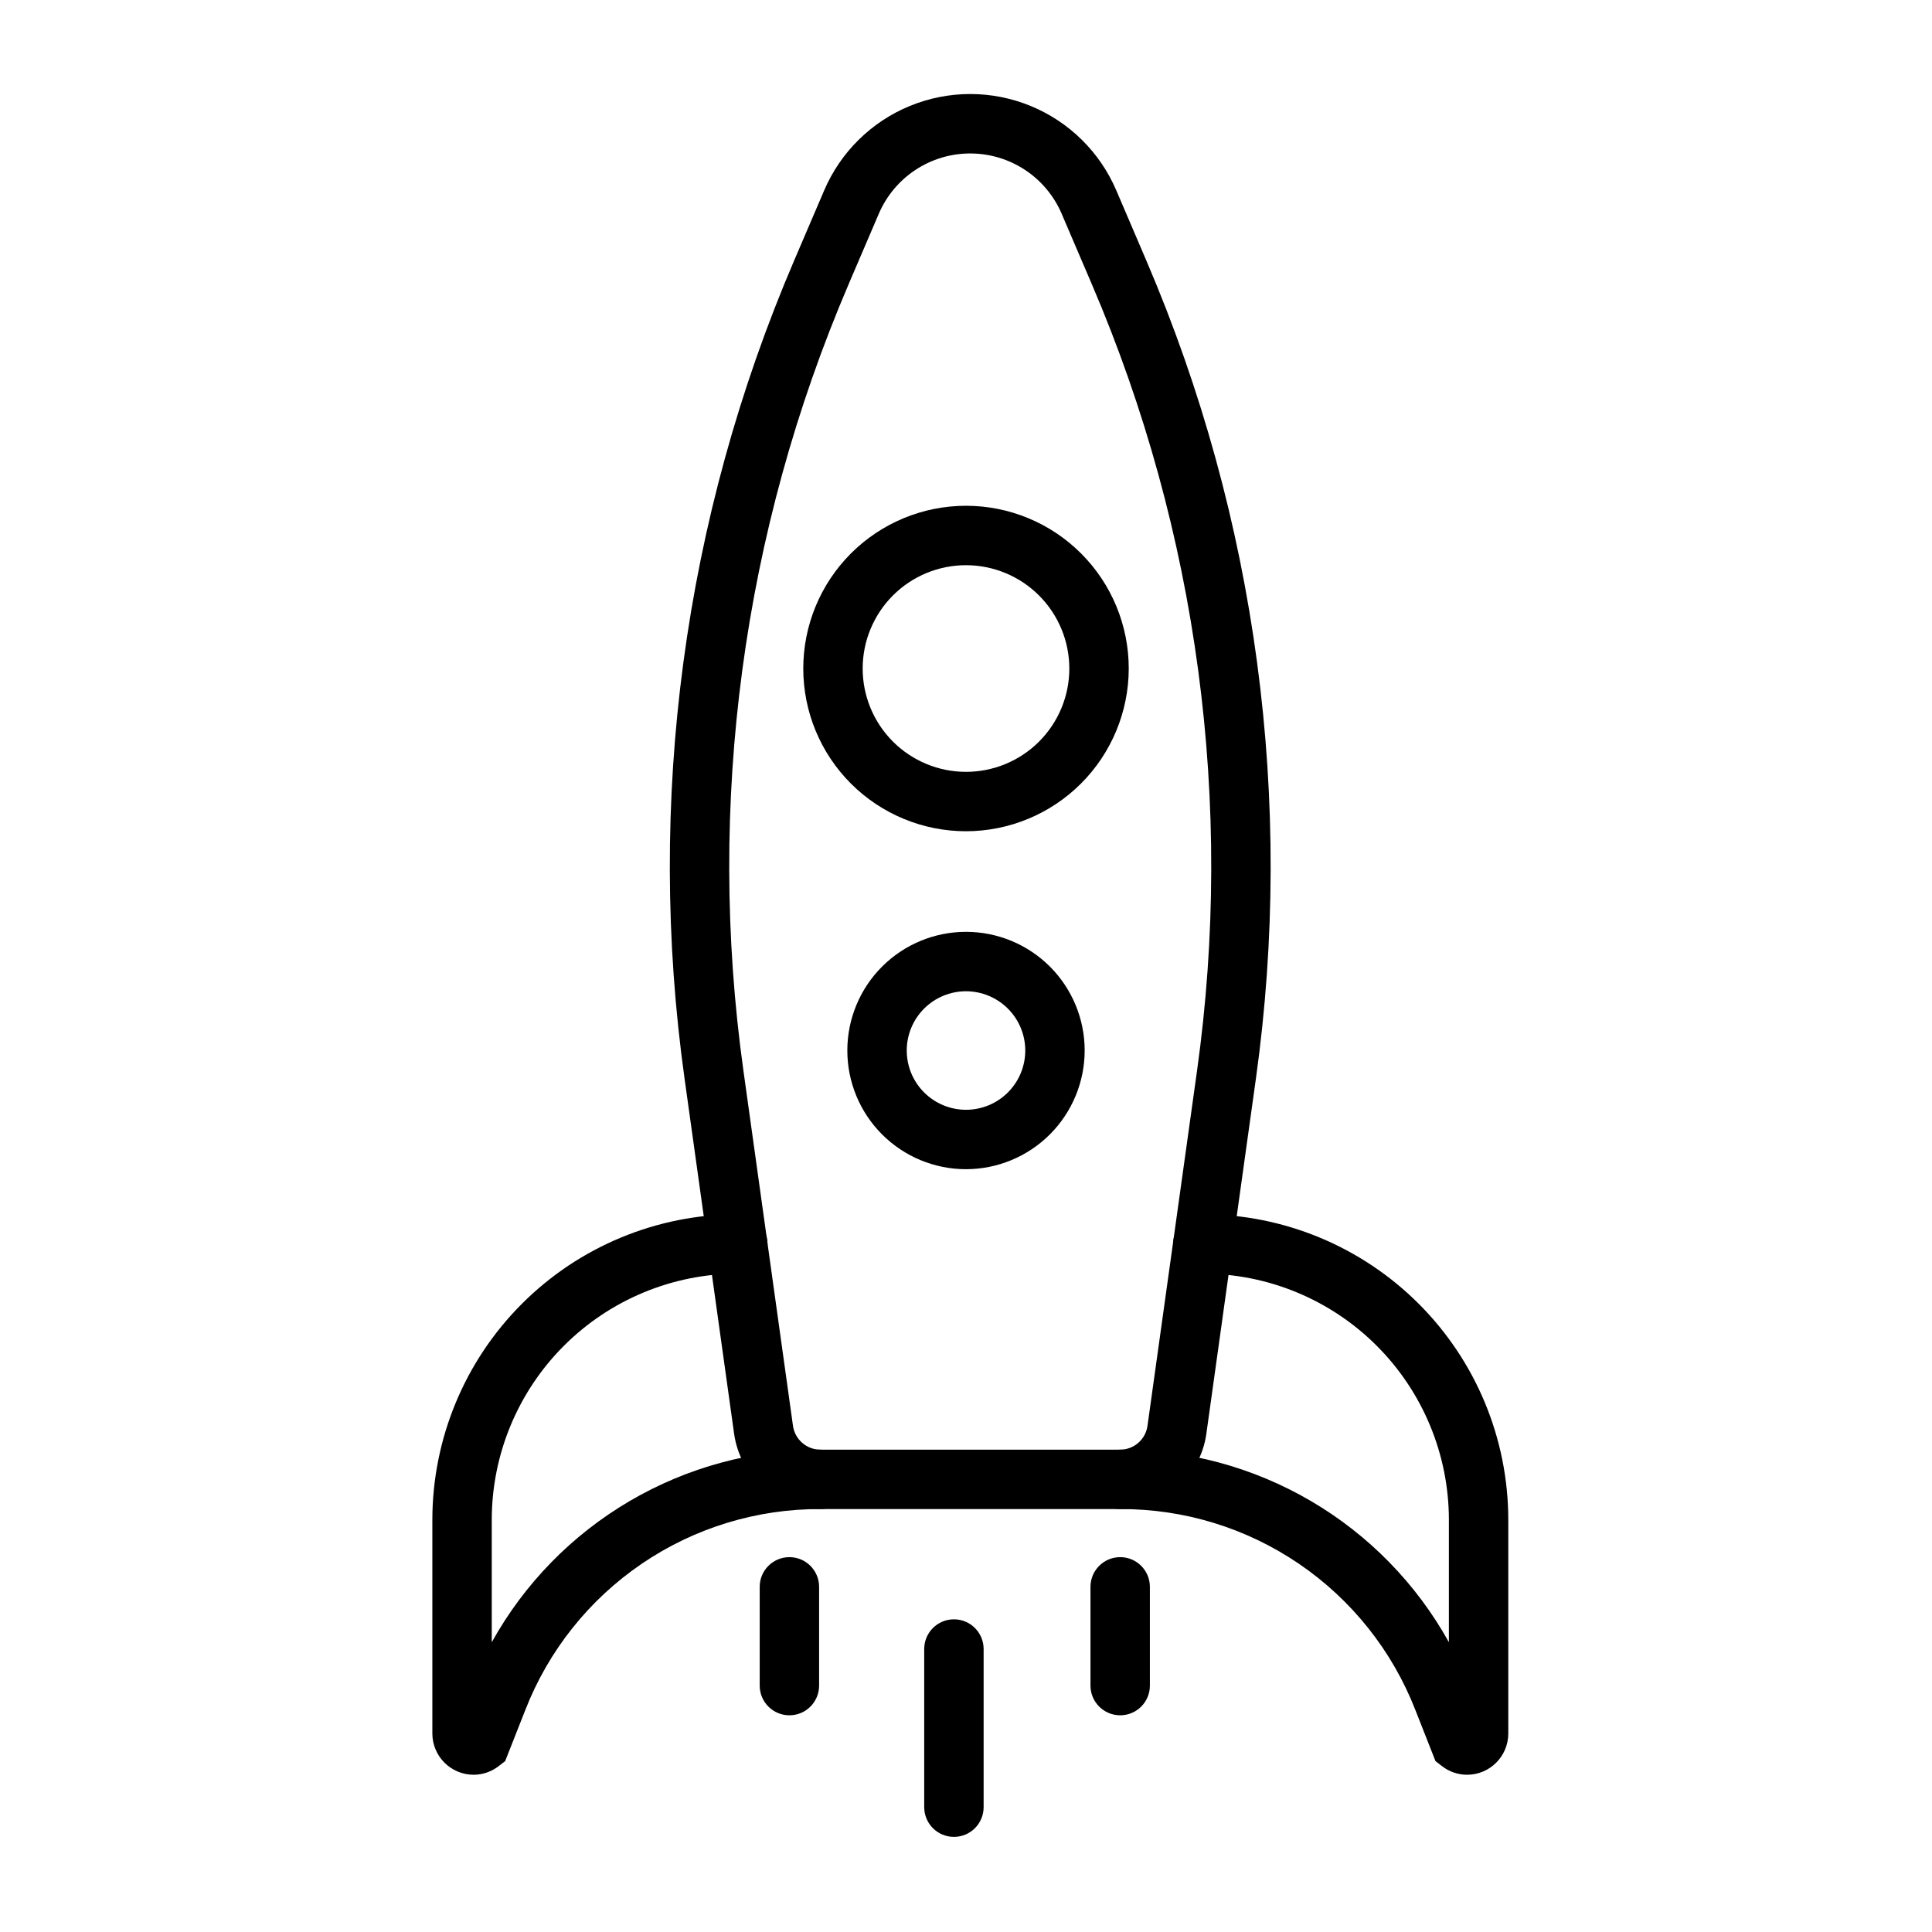
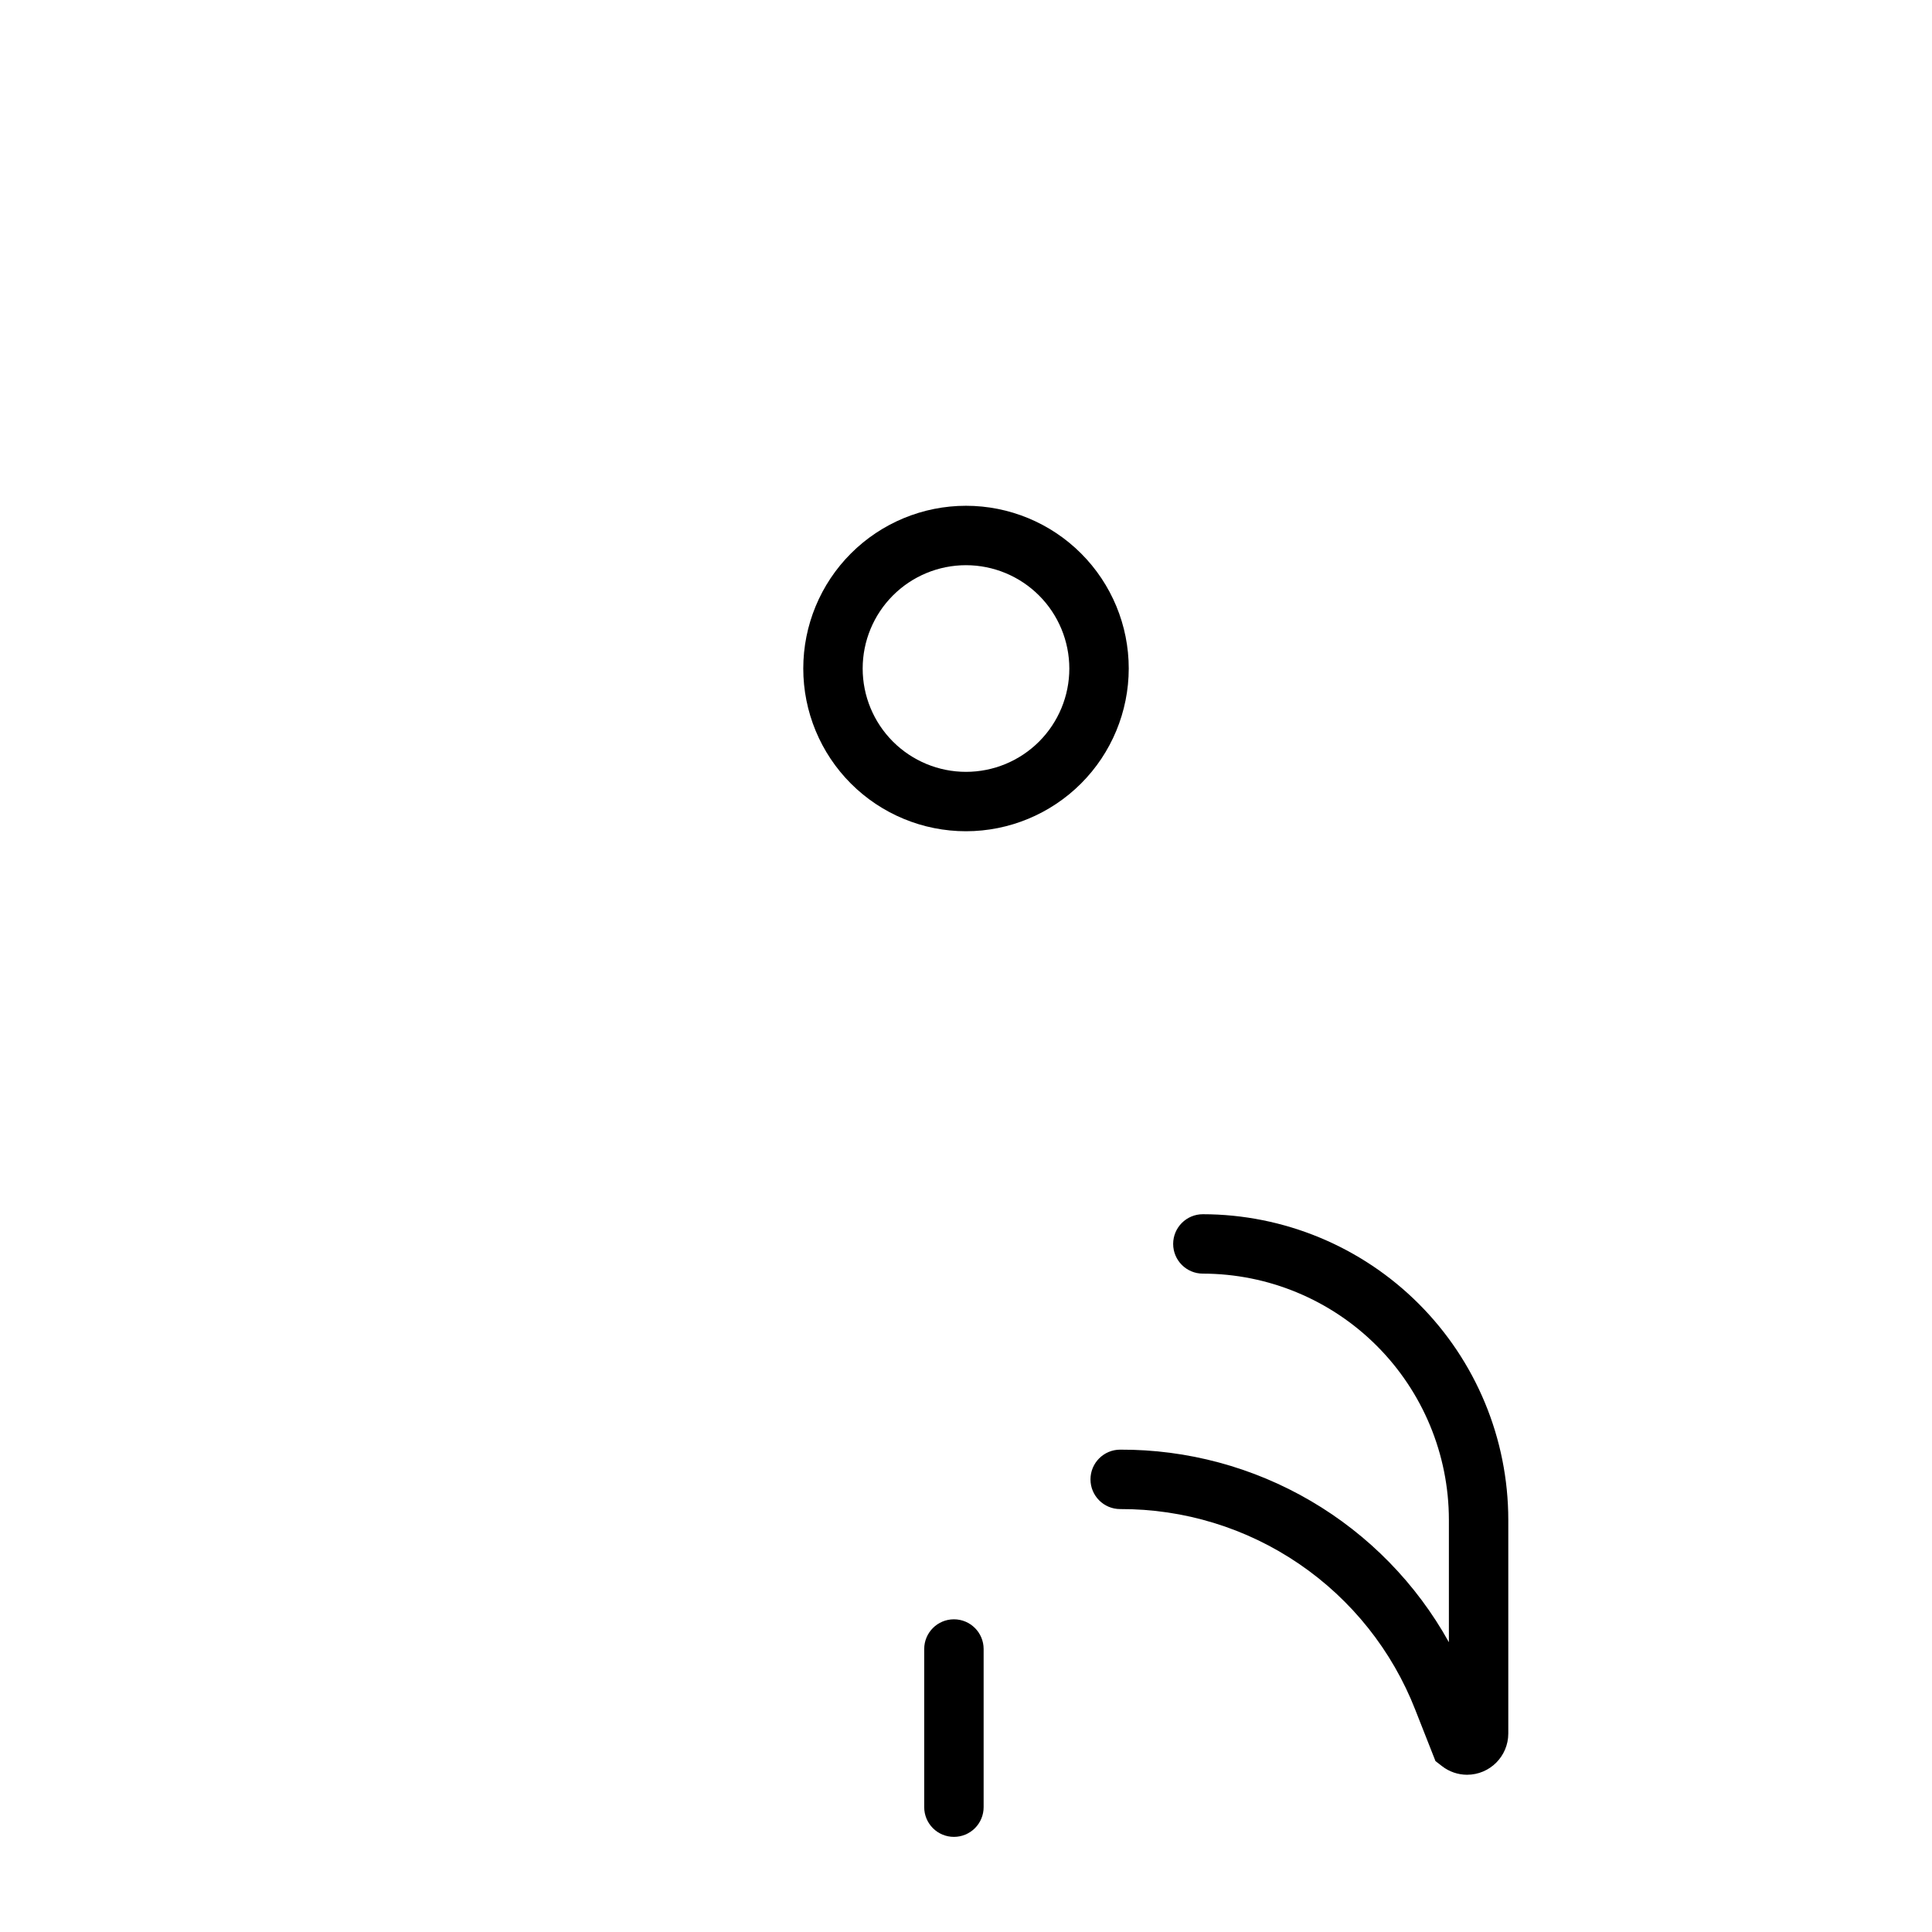
<svg xmlns="http://www.w3.org/2000/svg" fill="#000000" width="800px" height="800px" version="1.1" viewBox="144 144 512 512">
  <g>
-     <path d="m440.86 543.92h-79.473c-5.551-0.023-10.91-2.039-15.102-5.684-4.188-3.644-6.93-8.672-7.723-14.168l-13.137-94.141c-10.273-73.559-0.246-148.52 28.996-216.8l8.004-18.688c4.348-10.156 12.52-18.191 22.742-22.379 10.223-4.188 21.684-4.191 31.906-0.004 10.227 4.184 18.395 12.223 22.746 22.375l8.004 18.695c29.242 68.273 39.27 143.24 28.996 216.8l-13.137 94.141c-0.789 5.496-3.527 10.527-7.719 14.172-4.191 3.644-9.551 5.66-15.105 5.68zm-39.734-359.25c-5.16-0.004-10.211 1.512-14.516 4.352-4.309 2.84-7.688 6.887-9.719 11.629l-8.004 18.68 0.004 0.004c-28.105 65.633-37.746 137.7-27.875 208.41l13.137 94.141c0.523 3.598 3.598 6.273 7.234 6.289h79.473c3.637-0.008 6.715-2.684 7.234-6.281v-0.008l13.137-94.141c9.871-70.715 0.234-142.78-27.875-208.41l-8.004-18.688 0.004-0.004c-2.031-4.742-5.41-8.781-9.719-11.621-4.309-2.84-9.355-4.356-14.512-4.352z" />
    <path d="m532.79 614.33c-2.418-0.004-4.762-0.812-6.668-2.301l-1.707-1.324-5.332-13.543c-6.137-15.734-16.895-29.242-30.855-38.746-13.965-9.508-30.477-14.559-47.367-14.496-4.348 0-7.871-3.523-7.871-7.871s3.523-7.875 7.871-7.875c17.758-0.07 35.211 4.629 50.531 13.605 15.324 8.977 27.957 21.902 36.578 37.426v-32.48c-0.023-17.285-6.898-33.855-19.121-46.078-12.223-12.223-28.793-19.098-46.078-19.121-4.348 0-7.871-3.523-7.871-7.871s3.523-7.871 7.871-7.871c21.461 0.023 42.035 8.559 57.207 23.734 15.176 15.172 23.711 35.746 23.734 57.207v56.688c-0.012 6.027-4.894 10.91-10.922 10.918z" />
-     <path d="m269.5 614.33c-6.023-0.016-10.906-4.894-10.922-10.918v-56.688c0.023-21.461 8.559-42.035 23.734-57.207 15.172-15.176 35.746-23.711 57.207-23.734 4.348 0 7.871 3.523 7.871 7.871s-3.523 7.871-7.871 7.871c-17.285 0.023-33.855 6.898-46.078 19.121-12.223 12.223-19.098 28.793-19.121 46.078v32.488c8.621-15.527 21.25-28.457 36.574-37.434 15.324-8.977 32.773-13.676 50.535-13.605 4.348 0 7.871 3.523 7.871 7.871 0 4.348-3.523 7.875-7.871 7.875-16.891-0.066-33.402 4.988-47.363 14.492-13.961 9.504-24.719 23.016-30.852 38.75l-5.344 13.555-1.715 1.324 0.004-0.004c-1.906 1.48-4.246 2.289-6.66 2.293z" />
    <path d="m400 364.29c-11.438 0-22.406-4.543-30.496-12.629-8.086-8.09-12.629-19.059-12.629-30.496s4.543-22.41 12.629-30.496c8.09-8.09 19.059-12.633 30.496-12.633s22.41 4.543 30.496 12.633c8.09 8.086 12.633 19.059 12.633 30.496-0.016 11.434-4.562 22.395-12.648 30.48-8.086 8.082-19.047 12.633-30.48 12.645zm0-70.512v0.004c-7.262 0-14.227 2.883-19.363 8.02-5.133 5.137-8.02 12.102-8.02 19.363 0 7.262 2.887 14.227 8.02 19.363 5.137 5.133 12.102 8.02 19.363 8.02 7.262 0 14.23-2.887 19.363-8.02 5.137-5.137 8.02-12.102 8.02-19.363-0.008-7.262-2.894-14.223-8.027-19.355-5.133-5.133-12.094-8.02-19.355-8.027z" />
-     <path d="m400 453.85c-8.34 0-16.34-3.316-22.238-9.215-5.898-5.894-9.211-13.895-9.211-22.238 0-8.34 3.312-16.34 9.211-22.238 5.898-5.894 13.898-9.211 22.238-9.211 8.344 0 16.34 3.316 22.238 9.211 5.898 5.898 9.211 13.898 9.211 22.238-0.008 8.34-3.324 16.332-9.219 22.23-5.898 5.894-13.891 9.211-22.23 9.223zm0-47.156c-4.164 0-8.16 1.652-11.105 4.598-2.945 2.945-4.598 6.941-4.598 11.105 0 4.168 1.652 8.16 4.598 11.105 2.945 2.945 6.941 4.602 11.105 4.602 4.168 0 8.16-1.656 11.105-4.602 2.945-2.945 4.602-6.938 4.602-11.105-0.004-4.164-1.66-8.156-4.606-11.102-2.941-2.941-6.938-4.598-11.102-4.602z" />
    <path d="m396.8 630.79c-2.09 0-4.094-0.828-5.57-2.305-1.477-1.477-2.305-3.481-2.305-5.566v-41.914c0-4.348 3.527-7.871 7.875-7.871 4.348 0 7.871 3.523 7.871 7.871v41.914c0 2.086-0.828 4.09-2.305 5.566-1.477 1.477-3.481 2.305-5.566 2.305z" />
-     <path d="m353.2 598.57c-2.09 0-4.09-0.828-5.566-2.305-1.477-1.477-2.305-3.477-2.305-5.566v-26.168c0-4.348 3.523-7.871 7.871-7.871 4.348 0 7.871 3.523 7.871 7.871v26.168c0.004 2.09-0.828 4.09-2.305 5.566-1.477 1.477-3.477 2.309-5.566 2.305z" />
-     <path d="m440.86 598.57c-2.086 0-4.09-0.828-5.566-2.305-1.477-1.477-2.305-3.477-2.305-5.566v-26.168c0-4.348 3.523-7.871 7.871-7.871 4.348 0 7.871 3.523 7.871 7.871v26.168c0.004 2.09-0.824 4.09-2.301 5.566-1.477 1.477-3.481 2.309-5.57 2.305z" />
  </g>
</svg>